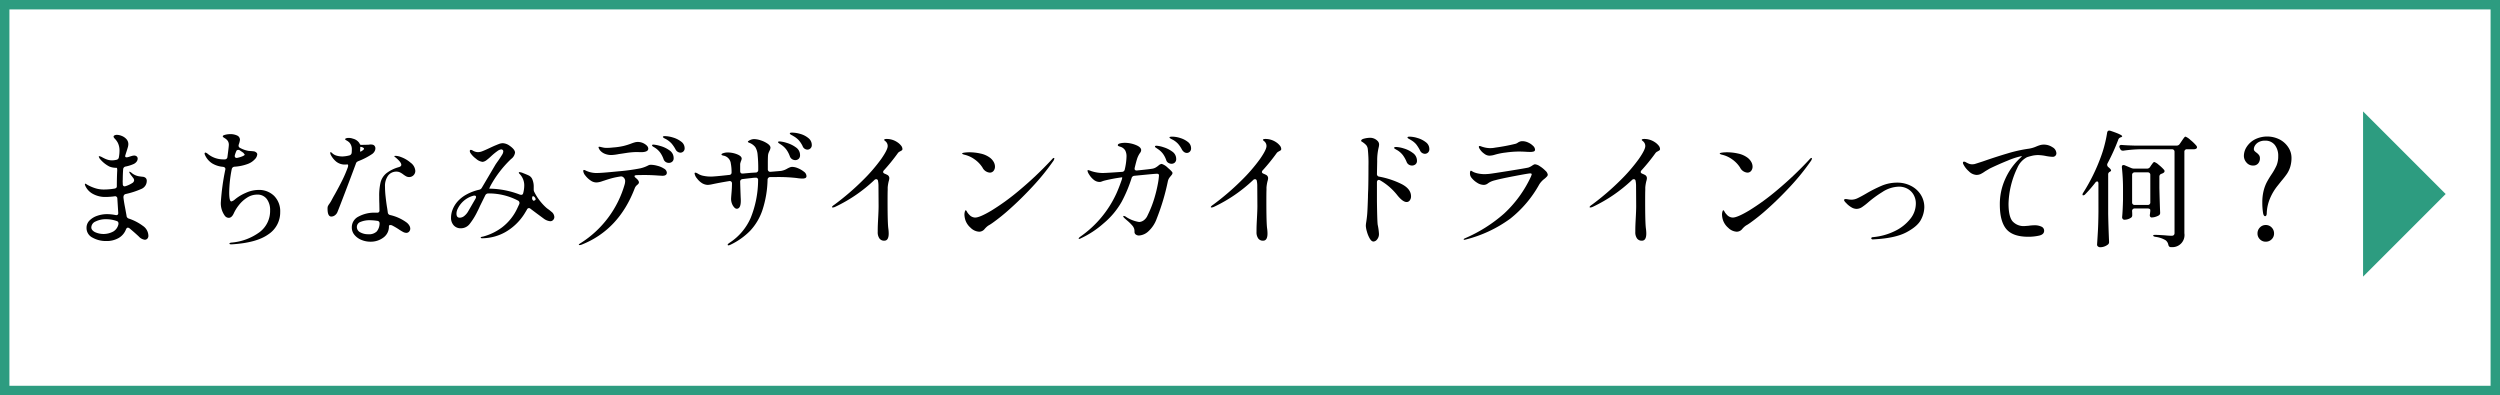
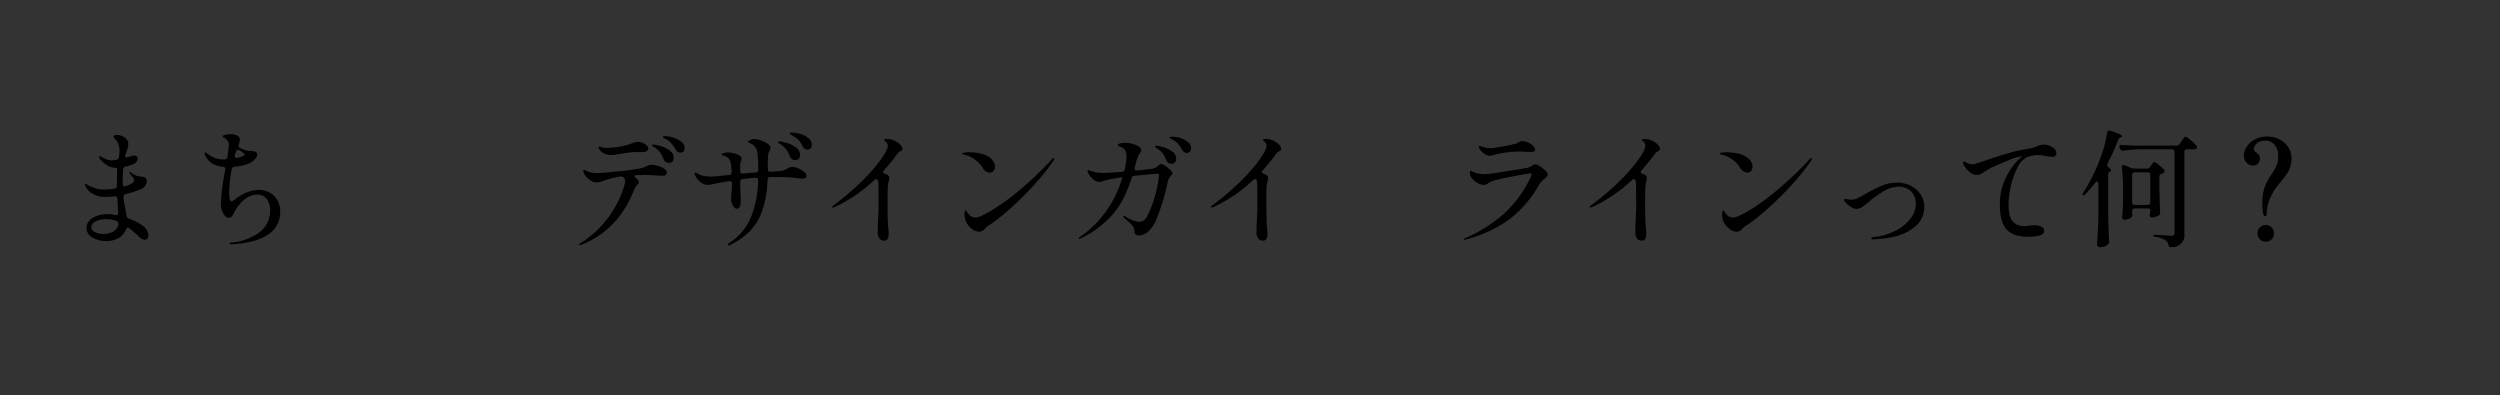
<svg xmlns="http://www.w3.org/2000/svg" width="752.388" height="118.939" viewBox="0 0 752.388 118.939">
  <rect x="0" y="0" width="752.388" height="118.939" fill="#333333" stroke="none" />
  <g id="sec02-guideline-btn01" transform="translate(-307.369 -3220.291)">
-     <rect id="長方形_136" data-name="長方形 136" width="749.553" height="116.104" transform="translate(308.787 3221.708)" fill="#fff" stroke="#2d9c80" stroke-miterlimit="10" stroke-width="2.835" />
    <g id="グループ_2948" data-name="グループ 2948">
      <g id="グループ_2947" data-name="グループ 2947">
        <path id="パス_6245" data-name="パス 6245" d="M346.137,3286.074a14.9,14.9,0,0,1,4.237,2.2,3.668,3.668,0,0,1,1.652,2.887,1.26,1.26,0,0,1-.342.989,1.075,1.075,0,0,1-.721.3,2.971,2.971,0,0,1-1.824-.988q-1.293-1.214-2.812-2.47a1.015,1.015,0,0,0-.457-.189q-.379,0-.607.569a5.048,5.048,0,0,1-2.186,2.546,7.207,7.207,0,0,1-3.742.912,8.191,8.191,0,0,1-4.123-1.025,3.211,3.211,0,0,1-1.8-2.927,3.08,3.08,0,0,1,.931-2.261,5.92,5.92,0,0,1,2.356-1.406,9.029,9.029,0,0,1,2.868-.474,13.407,13.407,0,0,1,2.546.265l.229.038q.682,0,.607-.759l-.265-4.218a.676.676,0,0,0-.874-.685,22.992,22.992,0,0,1-2.661.191,7.662,7.662,0,0,1-3.8-.912,5.2,5.2,0,0,1-2.319-2.47,2.074,2.074,0,0,1-.113-.418c0-.127.051-.191.152-.191a.467.467,0,0,1,.266.115,1.738,1.738,0,0,0,.227.152,11.606,11.606,0,0,0,2.052.949,8.5,8.5,0,0,0,3.041.532,19.319,19.319,0,0,0,3.115-.265q.759-.114.76-.685,0-2.43.115-4.75v-.227q0-.609-.228-.609a5.324,5.324,0,0,1-2.129-.38,9.087,9.087,0,0,1-2.888-2.355,2.9,2.9,0,0,1-.3-.608.135.135,0,0,1,.152-.153,2.469,2.469,0,0,1,.684.229c.127.076.392.216.8.418a6.481,6.481,0,0,0,1.16.456,4.36,4.36,0,0,0,1.159.152,5.665,5.665,0,0,0,1.292-.152.893.893,0,0,0,.8-.8,11.352,11.352,0,0,0,.19-1.977,5.3,5.3,0,0,0-.494-2.317,5.208,5.208,0,0,0-.836-1.179,2.805,2.805,0,0,1-.323-.38.613.613,0,0,1-.134-.341c0-.153.1-.279.3-.38a1.6,1.6,0,0,1,.722-.153,4.114,4.114,0,0,1,1.387.305,3.723,3.723,0,0,1,1.424.949,2.243,2.243,0,0,1,.609,1.6,3.6,3.6,0,0,1-.172.969q-.169.588-.361,1.159-.3.911-.418,1.368v.075q0,.344.457.343a2.07,2.07,0,0,0,.455-.076c.254-.076.457-.139.609-.191s.278-.087.379-.114a3.285,3.285,0,0,1,.76-.151,1.229,1.229,0,0,1,.8.247.855.855,0,0,1,.3.7,1.514,1.514,0,0,1-.343.912,2.318,2.318,0,0,1-.949.722,11.1,11.1,0,0,1-2.319.721.885.885,0,0,0-.759.836q-.115,1.6-.115,3.117a4.873,4.873,0,0,0-.018.741c.012.216.018.4.018.551q0,.721.609.721l.3-.075a8.119,8.119,0,0,0,1.939-.912,1.048,1.048,0,0,0,.57-.836,1.3,1.3,0,0,0-.324-.761c-.215-.278-.348-.456-.4-.531a4.273,4.273,0,0,1-.456-.608,2.371,2.371,0,0,1-.3-.571.1.1,0,0,1,.113-.113,1.812,1.812,0,0,1,.685.418,4.576,4.576,0,0,0,2.317.987c.152.026.457.064.912.115a1.489,1.489,0,0,1,.988.418,1.2,1.2,0,0,1,.266.874,2.6,2.6,0,0,1-.4,1.348,2.648,2.648,0,0,1-1.274,1.046,24.481,24.481,0,0,1-4.711,1.52q-.723.228-.609,1.215.151,1.218.4,2.508t.323,1.748l.189,1.027A.93.93,0,0,0,346.137,3286.074Zm-4.618,3.857a3.357,3.357,0,0,0,1.5-2.185v-.19a.71.71,0,0,0-.57-.761,9.609,9.609,0,0,0-3.191-.532,6.811,6.811,0,0,0-3.078.665,2.018,2.018,0,0,0-1.331,1.806q0,.8,1.045,1.387a6.162,6.162,0,0,0,5.624-.19Z" />
        <path id="パス_6246" data-name="パス 6246" d="M389.874,3279.252a6.558,6.558,0,0,1,1.824,4.883,7.872,7.872,0,0,1-3.553,6.669q-3.553,2.566-11,3.022h-.227c-.33,0-.494-.077-.494-.228s.2-.254.607-.3a16.568,16.568,0,0,0,8.475-3.153,7.964,7.964,0,0,0,3.154-6.536,5.488,5.488,0,0,0-1.008-3.439,3.442,3.442,0,0,0-2.906-1.311,5.532,5.532,0,0,0-3.041.931,9.821,9.821,0,0,0-2.469,2.26,11.872,11.872,0,0,0-1.52,2.471q-.609,1.33-1.521,1.329a1.525,1.525,0,0,1-1.178-.645,6.376,6.376,0,0,1-1.177-4.18,69.6,69.6,0,0,1,1.292-9.462l.038-.152.037-.229q0-.57-.721-.683a7.494,7.494,0,0,1-3.25-1.027,5.8,5.8,0,0,1-2.146-2.469,2.093,2.093,0,0,1-.153-.457.386.386,0,0,1,.077-.247.234.234,0,0,1,.189-.094,1.693,1.693,0,0,1,.723.418,7.292,7.292,0,0,0,4.6,1.633h.456a.778.778,0,0,0,.837-.759q.417-3.078.418-3.611a2.108,2.108,0,0,0-.285-1.139,2.738,2.738,0,0,0-.893-.836l-.38-.247c-.178-.115-.266-.235-.266-.362,0-.176.252-.329.76-.456a6.122,6.122,0,0,1,1.482-.189,4.68,4.68,0,0,1,2.071.418,1.39,1.39,0,0,1,.855,1.33,5.748,5.748,0,0,1-.342,1.33,2.148,2.148,0,0,0-.076.38.727.727,0,0,0,.455.683,7.917,7.917,0,0,0,2.623.913c.811.05,1.367.1,1.672.152a1.6,1.6,0,0,1,.76.494.683.683,0,0,1,.113.418,2.366,2.366,0,0,1-.76,1.481,5.335,5.335,0,0,1-1.975,1.331,13.9,13.9,0,0,1-4.105.874.9.9,0,0,0-.836.759,38.262,38.262,0,0,0-.759,6.954q0,2.737.646,2.737a2.316,2.316,0,0,0,.987-.533,13.3,13.3,0,0,1,3.364-2.051,9.425,9.425,0,0,1,3.78-.874A6.461,6.461,0,0,1,389.874,3279.252Zm-10.791-13.85a.627.627,0,0,0-.647.494,8.109,8.109,0,0,0-.379,1.063.971.971,0,0,0-.039.3.528.528,0,0,0,.209.456.727.727,0,0,0,.59.076,8.061,8.061,0,0,0,1.672-.532,2.427,2.427,0,0,0,.379-.227.307.307,0,0,0,.152-.228l-.418-.532-1.1-.76A.946.946,0,0,0,379.083,3265.4Z" />
-         <path id="パス_6247" data-name="パス 6247" d="M415.221,3268.784a1.689,1.689,0,0,0-.513.323.985.985,0,0,0-.247.475q-1.408,3.8-3.212,8.531t-2.336,6.022a2.281,2.281,0,0,1-.779.97,1.8,1.8,0,0,1-1.045.36q-1.14,0-1.141-2.355a2.3,2.3,0,0,1,.076-.7,3.725,3.725,0,0,1,.381-.665,8.541,8.541,0,0,0,.8-1.292q.607-1.14.951-1.71,1.368-2.47,2.26-4.276a37.139,37.139,0,0,0,1.615-3.78,1.876,1.876,0,0,0,.114-.57c0-.229-.075-.342-.227-.342l-.57.038a4.138,4.138,0,0,1-2.813-.894,6.587,6.587,0,0,1-1.558-1.918,1.577,1.577,0,0,1-.227-.722c0-.127.051-.191.152-.191s.278.127.532.38a3.123,3.123,0,0,0,1.31.685,6.3,6.3,0,0,0,1.692.227,9.4,9.4,0,0,0,2.013-.3.925.925,0,0,0,.76-.8,7.59,7.59,0,0,0,.039-.874,3.015,3.015,0,0,0-.646-2.128,3.276,3.276,0,0,0-.856-.665c-.342-.191-.513-.323-.513-.4,0-.126.1-.227.3-.3a2.191,2.191,0,0,1,.761-.115,3.65,3.65,0,0,1,1.292.229,3.243,3.243,0,0,1,1.937,1.33,1.688,1.688,0,0,0,.247.437.336.336,0,0,0,.247.094h.3l1.709-.038a2.617,2.617,0,0,0,.476-.037,2.458,2.458,0,0,1,.436-.038,1.823,1.823,0,0,1,.418.038,1.008,1.008,0,0,1,.723.36,1.191,1.191,0,0,1,.265.78,1.8,1.8,0,0,1-.265.912,2.479,2.479,0,0,1-.684.76A20.521,20.521,0,0,1,415.221,3268.784Zm8.967,4.332a5.28,5.28,0,0,0-.949,3.382,27.56,27.56,0,0,0,.17,2.887q.172,1.6.4,3.078.115.611.267,1.748a.859.859,0,0,0,.722.8,13.307,13.307,0,0,1,4.94,2.242,3.239,3.239,0,0,1,.817.913,1.861,1.861,0,0,1,.285.912,1.32,1.32,0,0,1-.342.912,1.087,1.087,0,0,1-.836.38,2.212,2.212,0,0,1-1.008-.286,13.856,13.856,0,0,1-1.387-.854,20.876,20.876,0,0,0-1.9-1.1,1.341,1.341,0,0,0-.531-.114c-.279,0-.418.128-.418.381a4.024,4.024,0,0,1-1.653,3.382,6.323,6.323,0,0,1-3.933,1.254,7.053,7.053,0,0,1-2.623-.513,5.289,5.289,0,0,1-2.127-1.5,3.466,3.466,0,0,1-.836-2.317,3.582,3.582,0,0,1,2.052-3.249,9.97,9.97,0,0,1,4.977-1.159h.609a.6.6,0,0,0,.684-.684l-.039-2.128q-.038-.684-.037-2.015a17.54,17.54,0,0,1,.418-4.312,5.262,5.262,0,0,1,1.69-2.68,10.812,10.812,0,0,1,3.857-1.9c.457-.153.685-.38.685-.685q0-.72-1.445-1.975a3.586,3.586,0,0,0-.531-.418.312.312,0,0,1-.114-.191c0-.075.114-.113.341-.113a4.184,4.184,0,0,1,.78.095,3.917,3.917,0,0,1,.817.247,9.1,9.1,0,0,1,2.963,1.728,3.316,3.316,0,0,1,1.406,2.451,1.847,1.847,0,0,1-1.824,1.863,1.918,1.918,0,0,1-.873-.191,6.818,6.818,0,0,1-.988-.645,5.491,5.491,0,0,0-1.008-.609,2.411,2.411,0,0,0-.969-.189A3.064,3.064,0,0,0,424.188,3273.116Zm-3.439,16.834a3.838,3.838,0,0,0,.855-2.319v-.113a.713.713,0,0,0-.683-.761,16.219,16.219,0,0,0-2.2-.189,7.075,7.075,0,0,0-2.812.494,1.613,1.613,0,0,0-1.14,1.52,1.783,1.783,0,0,0,1.025,1.633,4.851,4.851,0,0,0,2.394.571A3.3,3.3,0,0,0,420.749,3289.95Zm-4.959-25.042a5.072,5.072,0,0,0-.037.683c0,.254.037.368.113.343a.85.85,0,0,0,.3-.152q.759-.456.76-.722c0-.127-.14-.267-.418-.418q-.723-.267-.723-.076Z" />
-         <path id="パス_6248" data-name="パス 6248" d="M474.2,3285.58a1.27,1.27,0,0,1-.361.912,1.137,1.137,0,0,1-.854.38,3.876,3.876,0,0,1-1.939-.76l-2.166-1.6-1.824-1.368a.788.788,0,0,0-.493-.229.688.688,0,0,0-.609.456q-.419.723-.8,1.331a16.473,16.473,0,0,1-5.719,5.453,14.459,14.459,0,0,1-6.9,1.842q-.494,0-.494-.189c0-.076.057-.14.172-.19a1.143,1.143,0,0,1,.342-.095,1.322,1.322,0,0,0,.285-.058,16.7,16.7,0,0,0,5.586-2.717,15.355,15.355,0,0,0,4.673-5.871l.532-1.139a.842.842,0,0,0,.076-.38.791.791,0,0,0-.418-.685,18.863,18.863,0,0,0-9.006-2.166,1,1,0,0,0-.873.571l-1.369,2.774q-.227.456-.455.969c-.153.341-.33.7-.532,1.083a20.092,20.092,0,0,1-2.394,3.857,3.331,3.331,0,0,1-2.623,1.234,2.753,2.753,0,0,1-2.108-.874,3.309,3.309,0,0,1-.818-2.355,6.692,6.692,0,0,1,.457-2.356,8.151,8.151,0,0,1,1.4-2.356,10.005,10.005,0,0,1,2.851-2.262,14.454,14.454,0,0,1,3.686-1.386,1.185,1.185,0,0,0,.874-.609l4.1-6.953c.176-.279.469-.7.873-1.255q.8-1.176,1.141-1.748a2,2,0,0,0,.342-.987.529.529,0,0,0-.209-.456.686.686,0,0,0-.4-.153,2.473,2.473,0,0,0-1.14.495,17.854,17.854,0,0,0-1.9,1.557,15.483,15.483,0,0,1-1.33,1.141,2.454,2.454,0,0,1-1.254.569,3.6,3.6,0,0,1-1.975-.949,6.834,6.834,0,0,1-1.672-1.71,1.13,1.13,0,0,1-.191-.608q0-.342.305-.342a1.023,1.023,0,0,1,.494.151,3.137,3.137,0,0,0,1.709.532,3.735,3.735,0,0,0,1.312-.3q.777-.3,2.071-.912,1.444-.684,2.051-.913.151-.075.8-.323a3.33,3.33,0,0,1,1.177-.247,3.819,3.819,0,0,1,2.053.761q1.632,1.14,1.633,2.09a2.857,2.857,0,0,1-1.178,1.9,32.75,32.75,0,0,0-6.155,7.981c-.128.254-.228.463-.3.627a1.081,1.081,0,0,0-.115.323h.115a26.254,26.254,0,0,1,9.082,1.786,2.024,2.024,0,0,0,.418.075q.492,0,.608-.569a9.03,9.03,0,0,0,.3-2.166,4.9,4.9,0,0,0-1.445-3.611.52.52,0,0,1-.19-.341c0-.1.077-.153.229-.153a3.926,3.926,0,0,1,1.064.3q1.254.493,1.709.722a2.213,2.213,0,0,1,1.084,1.2,5.561,5.561,0,0,1,.4,2.261v.721a1.608,1.608,0,0,0,.189.8,16.116,16.116,0,0,0,3.383,4.523,6.5,6.5,0,0,0,.8.645,10.416,10.416,0,0,1,.912.723A2.118,2.118,0,0,1,474.2,3285.58Zm-24.4-4.332.684-1.178a1.02,1.02,0,0,0,.152-.494q0-.418-.495-.418a.961.961,0,0,0-.3.038,7.333,7.333,0,0,0-4.713,3.914,3.305,3.305,0,0,0-.379,1.481c0,.812.328,1.217.988,1.217a2.2,2.2,0,0,0,1.348-.514,4.837,4.837,0,0,0,1.2-1.424Zm18.012-1.9c-.127,0-.216.075-.267.228v.076l-.037.265a.865.865,0,0,0,.455.8q.609-.15.609-.494a.512.512,0,0,0-.115-.3v-.038C468.231,3279.525,468.015,3279.348,467.813,3279.348Z" />
        <path id="パス_6249" data-name="パス 6249" d="M505.224,3270.19a6.686,6.686,0,0,1,1.994.854,1.514,1.514,0,0,1,.838,1.2c0,.633-.446.95-1.331.95l-1.33-.076q-2.13-.152-3.8-.153-1.788,0-2.661.038c-.406.026-.607.127-.607.3,0,.151.127.329.379.531.633.508.951.963.951,1.369a.608.608,0,0,1-.152.379,2.133,2.133,0,0,1-.342.342,2.414,2.414,0,0,0-.723.912q-4.787,12.655-16.074,17.1a1.62,1.62,0,0,1-.57.113c-.151,0-.227-.037-.227-.113q0-.153.571-.494a30.947,30.947,0,0,0,13.261-17.784,4.467,4.467,0,0,0,.114-.913,1.486,1.486,0,0,0-.5-1.063,1.043,1.043,0,0,0-.988-.267,23.35,23.35,0,0,0-2.527.514q-1.044.285-2.26.7c-.1.027-.336.1-.7.229a6.483,6.483,0,0,1-.969.265,4.357,4.357,0,0,1-.8.077,3.065,3.065,0,0,1-1.709-.627,6.513,6.513,0,0,1-1.539-1.463,2.529,2.529,0,0,1-.627-1.368.305.305,0,0,1,.076-.228.212.212,0,0,1,.151-.076,1.3,1.3,0,0,1,.494.171,4.677,4.677,0,0,0,.57.247,7.4,7.4,0,0,0,3.078.494q1.179,0,6.157-.494a58.42,58.42,0,0,0,6.687-.912,9.9,9.9,0,0,0,2.281-.836,1.719,1.719,0,0,1,.836-.229A8.057,8.057,0,0,1,505.224,3270.19Zm-15.713-3.572a3.623,3.623,0,0,1-1.368-.874,2.469,2.469,0,0,1-.646-1.1c0-.127.076-.19.228-.19a2.7,2.7,0,0,1,.532.094c.252.064.506.121.759.171a4.624,4.624,0,0,0,.913.076,15.986,15.986,0,0,0,1.9-.114,20.231,20.231,0,0,0,3.172-.455,19.6,19.6,0,0,0,2.414-.761c.328-.126.652-.233.969-.322a3.425,3.425,0,0,1,.931-.134,3.906,3.906,0,0,1,2.147.647q1,.645,1.006,1.368,0,.988-1.938,1.063l-1.709-.038a24.386,24.386,0,0,0-3.135.3q-1.692.266-2.033.3a14.791,14.791,0,0,1-2.242.3A5.186,5.186,0,0,1,489.511,3266.618Zm16.511-2.413a8.65,8.65,0,0,1,2.793,1.311,2.773,2.773,0,0,1,1.291,2.356,1.325,1.325,0,0,1-.437,1.083,1.532,1.532,0,0,1-1.006.361,1.757,1.757,0,0,1-.932-.267,1.639,1.639,0,0,1-.664-.874,8.121,8.121,0,0,0-1.008-1.957,5.9,5.9,0,0,0-1.576-1.463c-.076-.049-.2-.126-.381-.227a1.833,1.833,0,0,1-.378-.267.324.324,0,0,1-.116-.227c0-.153.139-.228.418-.228A9.987,9.987,0,0,1,506.022,3264.205Zm3.895-2.528a7.362,7.362,0,0,1,2.451,1.236,2.425,2.425,0,0,1,1.045,1.957,1.281,1.281,0,0,1-.4,1.026,1.305,1.305,0,0,1-.856.342,1.741,1.741,0,0,1-1.482-.989,10.113,10.113,0,0,0-1.178-1.748,6.7,6.7,0,0,0-1.483-1.215c-.177-.1-.355-.2-.531-.286a2.49,2.49,0,0,1-.437-.265c-.114-.089-.172-.171-.172-.247q0-.23.609-.229A8.758,8.758,0,0,1,509.917,3261.677Z" />
        <path id="パス_6250" data-name="パス 6250" d="M547.5,3270.912a7.191,7.191,0,0,1,1.8,1.045,1.709,1.709,0,0,1,.779,1.273.637.637,0,0,1-.324.645,2.238,2.238,0,0,1-.93.153,10.492,10.492,0,0,1-1.635-.153,48.485,48.485,0,0,0-6.308-.3h-1.709a.8.8,0,0,0-.8.836,31.433,31.433,0,0,1-1.557,9.138,16.993,16.993,0,0,1-3.687,6.2,20.838,20.838,0,0,1-5.928,4.2,2.254,2.254,0,0,1-.57.189c-.176,0-.266-.063-.266-.189q0-.228.646-.647a17.065,17.065,0,0,0,6.27-7.41,30.62,30.62,0,0,0,2.242-11.323v-.076a.638.638,0,0,0-.72-.723c-.229,0-.471.014-.723.038s-.444.052-.57.076q-.873.077-2.622.3a.773.773,0,0,0-.761.874q.037,1.6.152,4.6c.025.329.039.683.039,1.063q0,2.4-1.254,2.4a1.093,1.093,0,0,1-.7-.4,3.285,3.285,0,0,1-.683-1.083,3.977,3.977,0,0,1-.286-1.557c0-.153.043-.754.133-1.805s.133-1.957.133-2.718v-.038a.714.714,0,0,0-.248-.607.74.74,0,0,0-.627-.114q-2.585.418-4.939.912a8.375,8.375,0,0,1-1.483.227,3.665,3.665,0,0,1-1.6-.456,5.5,5.5,0,0,1-1.634-1.5,2.927,2.927,0,0,1-.721-1.5.2.2,0,0,1,.228-.227,1.239,1.239,0,0,1,.569.19c.228.127.381.215.457.266a4.765,4.765,0,0,0,1.482.512,10.834,10.834,0,0,0,2.242.209q.988,0,5.434-.494a.7.7,0,0,0,.721-.76,13.645,13.645,0,0,0-.227-2.66,2.71,2.71,0,0,0-2.053-2.355,2.37,2.37,0,0,1-.513-.133c-.164-.063-.246-.145-.246-.247,0-.152.2-.291.607-.418a4.054,4.054,0,0,1,1.217-.19,7.735,7.735,0,0,1,2.869.55q1.386.554,1.387,1.312a2.291,2.291,0,0,1-.229.76c-.025.076-.062.2-.113.361a3.539,3.539,0,0,0-.115.475v2.128c0,.557.279.811.836.759l2.509-.227,1.331-.076a.735.735,0,0,0,.759-.8,40.215,40.215,0,0,0-.191-4.636,5.093,5.093,0,0,0-.7-2.224,4.179,4.179,0,0,0-1.842-1.31q-.381-.153-.381-.3c0-.1.1-.2.3-.3a2.945,2.945,0,0,1,1.635-.494,6.621,6.621,0,0,1,1.937.38,7.772,7.772,0,0,1,2.051.988q.876.609.875,1.216a2.332,2.332,0,0,1-.3.95c-.025.051-.088.191-.189.418a3.313,3.313,0,0,0-.229.8q-.077.684-.076,2.622v1.672a.8.8,0,0,0,.229.627.746.746,0,0,0,.607.172l3.117-.267a5.307,5.307,0,0,0,1.938-.721,6.331,6.331,0,0,1,.722-.342,1.925,1.925,0,0,1,.721-.152A4.733,4.733,0,0,1,547.5,3270.912Zm-5.643-7.467q-.324-.209-.324-.362a.179.179,0,0,1,.152-.189,1.621,1.621,0,0,1,.381-.038,9.041,9.041,0,0,1,2.071.436,8.867,8.867,0,0,1,2.755,1.35,2.759,2.759,0,0,1,1.254,2.317,1.422,1.422,0,0,1-.437,1.16,1.533,1.533,0,0,1-1.008.361,1.779,1.779,0,0,1-.949-.285,1.714,1.714,0,0,1-.684-.894,8.033,8.033,0,0,0-1.027-1.975,6.29,6.29,0,0,0-1.633-1.52C542.255,3263.705,542.071,3263.584,541.856,3263.445Zm6.366-2.851a6.568,6.568,0,0,1,2.431,1.255,2.6,2.6,0,0,1,1.026,2.07,1.3,1.3,0,0,1-.418,1.045,1.324,1.324,0,0,1-.875.362,1.586,1.586,0,0,1-1.481-1.1,8.2,8.2,0,0,0-1.16-1.748,6.558,6.558,0,0,0-1.576-1.217,4.992,4.992,0,0,0-.494-.284,2.665,2.665,0,0,1-.438-.267.367.367,0,0,1-.17-.285c0-.151.227-.227.684-.227A9.27,9.27,0,0,1,548.222,3260.594Z" />
        <path id="パス_6251" data-name="パス 6251" d="M578.468,3264.015a1.753,1.753,0,0,1,.494,1.083.525.525,0,0,1-.113.38,1.738,1.738,0,0,1-.418.266,2.352,2.352,0,0,1-.342.19,1.6,1.6,0,0,0-.571.531,57.429,57.429,0,0,1-4.1,5.055.762.762,0,0,0-.266.531q0,.3.418.494c.2.077.481.2.836.38a1.11,1.11,0,0,1,.608,1.027,3.914,3.914,0,0,1-.19.912,12.188,12.188,0,0,0-.3,1.824v.8q-.037.8-.037,3.5,0,6.461.227,8.056a11.345,11.345,0,0,1,.115,1.52q0,2.164-1.33,2.166a1.717,1.717,0,0,1-1.463-.684,3.181,3.181,0,0,1-.513-1.938c0-.811.011-1.526.037-2.147s.05-1.16.076-1.616q.152-2.734.152-4.027l-.037-5.929a7.767,7.767,0,0,0-.152-1.71.52.52,0,0,0-.532-.456.8.8,0,0,0-.57.267,45.288,45.288,0,0,1-11.705,8.017,2.277,2.277,0,0,1-.76.229c-.177,0-.265-.038-.265-.114,0-.177.252-.431.759-.76a77,77,0,0,0,8.475-7.277,50.165,50.165,0,0,0,5.586-6.46q1.937-2.794,1.937-3.858a1.807,1.807,0,0,0-.531-1.329c-.1-.1-.217-.2-.342-.3s-.191-.176-.191-.227c0-.2.254-.3.76-.3a5.636,5.636,0,0,1,3.154.95A4.667,4.667,0,0,1,578.468,3264.015Z" />
        <path id="パス_6252" data-name="パス 6252" d="M603.056,3270.721a8.8,8.8,0,0,0-2.4-2.488,8.4,8.4,0,0,0-3.078-1.388c-.432-.126-.647-.24-.647-.342q0-.189.723-.285a11.578,11.578,0,0,1,1.482-.095,15.166,15.166,0,0,1,3.325.38,7.2,7.2,0,0,1,2.793,1.216,4.14,4.14,0,0,1,1.158,1.292,2.9,2.9,0,0,1,.4,1.406,2.029,2.029,0,0,1-.418,1.292,1.41,1.41,0,0,1-1.177.533A2.709,2.709,0,0,1,603.056,3270.721Zm-5.436,14.213a3.111,3.111,0,0,1,.133-.97c.09-.265.172-.4.248-.4.1,0,.228.145.379.436a3.5,3.5,0,0,0,.646.856,2.458,2.458,0,0,0,1.824.912q1.37,0,4.94-2.128a69.746,69.746,0,0,0,8.4-6.118,105.5,105.5,0,0,0,9.766-9.273c.229-.278.418-.418.57-.418a.135.135,0,0,1,.153.153,1.74,1.74,0,0,1-.342.8,69.9,69.9,0,0,1-6.176,7.619q-3.477,3.742-6.744,6.649a57.774,57.774,0,0,1-5.434,4.39l-.685.456a5.38,5.38,0,0,0-.778.494,7.628,7.628,0,0,0-.779.76,2.127,2.127,0,0,1-1.672.874,3.911,3.911,0,0,1-2.6-1.2,5.2,5.2,0,0,1-1.653-2.6A6.293,6.293,0,0,1,597.62,3284.934Z" />
        <path id="パス_6253" data-name="パス 6253" d="M658.839,3270.8q1.406,1.179,1.406,1.559a1.226,1.226,0,0,1-.342.684c-.228.279-.394.481-.494.608a2.868,2.868,0,0,0-.57,1.216,67.188,67.188,0,0,1-3.344,11.21,9.471,9.471,0,0,1-2.623,3.932,4.542,4.542,0,0,1-2.7,1.159,1.613,1.613,0,0,1-.969-.285.978.978,0,0,1-.4-.854,2.805,2.805,0,0,0-.135-.988,3.4,3.4,0,0,0-.4-.722,12.926,12.926,0,0,0-1.785-1.748l-.723-.647c-.228-.227-.341-.392-.341-.494a.134.134,0,0,1,.152-.151,1.464,1.464,0,0,1,.494.151,9.9,9.9,0,0,0,4.141,1.673,2.608,2.608,0,0,0,1.254-.418,3.558,3.558,0,0,0,1.293-1.6,32.383,32.383,0,0,0,2.052-5.224,39.569,39.569,0,0,0,1.063-4.427,19.163,19.163,0,0,0,.3-2.356c0-.33-.2-.495-.608-.495q-.532,0-4.029.342l-2.734.267a.934.934,0,0,0-.875.722,41.988,41.988,0,0,1-2.965,7.068,23.605,23.605,0,0,1-5.51,6.574,28.251,28.251,0,0,1-6.764,4.445,1.491,1.491,0,0,1-.531.191c-.1,0-.152-.038-.152-.114,0-.127.152-.3.455-.533a32.1,32.1,0,0,0,10.869-12.958q.759-1.671,1.558-3.952.34-.987.151-.987l-.227.038a49.209,49.209,0,0,0-5.017.949c-.278.076-.551.165-.817.267a1.9,1.9,0,0,1-.627.151,2.818,2.818,0,0,1-1.861-.7,5.956,5.956,0,0,1-1.33-1.539,3.074,3.074,0,0,1-.494-1.1.2.2,0,0,1,.228-.227,5.464,5.464,0,0,1,.912.3,11.406,11.406,0,0,0,3.381.57q1.063,0,5.852-.343a.835.835,0,0,0,.836-.722,18.915,18.915,0,0,0,.533-3.952,3.8,3.8,0,0,0-.361-1.71,2.523,2.523,0,0,0-1.387-1.139c-.152-.051-.291-.095-.418-.133a1.114,1.114,0,0,1-.324-.152.265.265,0,0,1-.133-.209c0-.253.223-.437.666-.551a5.861,5.861,0,0,1,1.463-.171,8.843,8.843,0,0,1,3.267.645q1.635.648,1.635,1.559a1.447,1.447,0,0,1-.342.836,6.67,6.67,0,0,0-.912,1.861q-.266.837-.685,2.584a.977.977,0,0,0-.037.3.49.49,0,0,0,.189.436.832.832,0,0,0,.57.095q3.762-.379,4.6-.531a2.969,2.969,0,0,0,1.178-.476,7.09,7.09,0,0,0,.609-.436,1.878,1.878,0,0,1,.988-.532A4.544,4.544,0,0,1,658.839,3270.8Zm-1.35-6.213a8.7,8.7,0,0,1,2.66,1.312,2.632,2.632,0,0,1,1.2,2.2,1.4,1.4,0,0,1-.418,1.12,1.466,1.466,0,0,1-.989.362,1.9,1.9,0,0,1-.931-.266,1.432,1.432,0,0,1-.664-.836,7.069,7.069,0,0,0-.989-1.919,6.15,6.15,0,0,0-1.6-1.463c-.1-.076-.26-.183-.475-.323s-.324-.273-.324-.4c0-.151.166-.227.494-.227A8.549,8.549,0,0,1,657.489,3264.584Zm5.035-2.773a6.912,6.912,0,0,1,2.319,1.178,2.362,2.362,0,0,1,.988,1.919,1.34,1.34,0,0,1-.4,1.045,1.261,1.261,0,0,1-.856.361,1.417,1.417,0,0,1-.836-.267,2.224,2.224,0,0,1-.646-.721,9.056,9.056,0,0,0-1.141-1.71,6.379,6.379,0,0,0-1.52-1.216l-.494-.247a2.627,2.627,0,0,1-.437-.267c-.113-.088-.17-.171-.17-.246,0-.152.277-.228.836-.228A8.283,8.283,0,0,1,662.524,3261.811Z" />
        <path id="パス_6254" data-name="パス 6254" d="M692.468,3264.015a1.753,1.753,0,0,1,.494,1.083.525.525,0,0,1-.113.38,1.738,1.738,0,0,1-.418.266,2.352,2.352,0,0,1-.342.19,1.6,1.6,0,0,0-.571.531,57.429,57.429,0,0,1-4.1,5.055.762.762,0,0,0-.266.531q0,.3.418.494c.2.077.481.2.836.38a1.11,1.11,0,0,1,.608,1.027,3.914,3.914,0,0,1-.19.912,12.188,12.188,0,0,0-.3,1.824v.8q-.037.8-.037,3.5,0,6.461.227,8.056a11.345,11.345,0,0,1,.115,1.52q0,2.164-1.33,2.166a1.717,1.717,0,0,1-1.463-.684,3.181,3.181,0,0,1-.513-1.938c0-.811.011-1.526.037-2.147s.05-1.16.076-1.616q.152-2.734.152-4.027l-.037-5.929a7.767,7.767,0,0,0-.152-1.71.52.52,0,0,0-.532-.456.8.8,0,0,0-.57.267,45.288,45.288,0,0,1-11.705,8.017,2.277,2.277,0,0,1-.76.229c-.177,0-.265-.038-.265-.114,0-.177.252-.431.759-.76a77,77,0,0,0,8.475-7.277,50.165,50.165,0,0,0,5.586-6.46q1.937-2.794,1.937-3.858a1.807,1.807,0,0,0-.531-1.329c-.1-.1-.217-.2-.342-.3s-.191-.176-.191-.227c0-.2.254-.3.76-.3a5.636,5.636,0,0,1,3.154.95A4.667,4.667,0,0,1,692.468,3264.015Z" />
-         <path id="パス_6255" data-name="パス 6255" d="M722.489,3273.457a25.474,25.474,0,0,1,6.688,2.224q2.85,1.463,2.849,3.7a1.942,1.942,0,0,1-.379,1.217,1.156,1.156,0,0,1-.951.493q-1.14,0-2.773-2.013a17.937,17.937,0,0,0-5.207-4.522.888.888,0,0,0-.379-.114.506.506,0,0,0-.418.189.832.832,0,0,0-.153.532v5.7q.077,6,.229,7.068a17.452,17.452,0,0,1,.379,2.735,2.485,2.485,0,0,1-.551,1.672,1.5,1.5,0,0,1-1.082.647c-.406,0-.785-.3-1.141-.912a8.688,8.688,0,0,1-.855-2.09,7.4,7.4,0,0,1-.322-1.71,7.022,7.022,0,0,1,.113-1.1q.228-1.481.3-2.469.114-1.406.228-5.092,0-.761.076-2.357.073-2.43.077-7.1a38.807,38.807,0,0,0-.192-4.9,2.347,2.347,0,0,0-.494-1.292,6.462,6.462,0,0,0-1.1-.912c-.126-.076-.228-.138-.3-.189a.229.229,0,0,1-.114-.191c0-.3.323-.532.969-.683a7.539,7.539,0,0,1,1.692-.229,3.11,3.11,0,0,1,2.279.951,1.5,1.5,0,0,1,.457,1.1,4.2,4.2,0,0,1-.152.949,16.766,16.766,0,0,0-.418,4.029l-.077,3.838A.764.764,0,0,0,722.489,3273.457Zm7.352-8.493a8.41,8.41,0,0,1,2.736,1.368,2.824,2.824,0,0,1,1.236,2.337,1.293,1.293,0,0,1-.457,1.083,1.657,1.657,0,0,1-1.064.362,1.8,1.8,0,0,1-.912-.266,1.635,1.635,0,0,1-.684-.837,9.455,9.455,0,0,0-1.121-2.013,6.1,6.1,0,0,0-1.652-1.482c-.1-.051-.248-.134-.438-.247s-.33-.2-.418-.267a.261.261,0,0,1-.133-.209c0-.176.215-.265.647-.265A8.944,8.944,0,0,1,729.841,3264.964Zm4.142-3.134a7.354,7.354,0,0,1,2.491,1.253,2.526,2.526,0,0,1,1.062,2.052,1.349,1.349,0,0,1-.418,1.083,1.366,1.366,0,0,1-.912.362,1.63,1.63,0,0,1-1.481-1.027,11.708,11.708,0,0,0-1.16-1.843,5.922,5.922,0,0,0-1.5-1.234c-.2-.127-.386-.234-.55-.323a3.28,3.28,0,0,1-.4-.247.309.309,0,0,1-.152-.229q0-.266.646-.265A8.74,8.74,0,0,1,733.983,3261.83Z" />
        <path id="パス_6256" data-name="パス 6256" d="M747.872,3292.306c0-.076.1-.166.3-.266a44,44,0,0,0,11.855-7.467,35.227,35.227,0,0,0,8.094-11.154c.152-.4.228-.62.228-.645q0-.3-.455-.3-.5,0-4.6.779t-5.928,1.274a7.01,7.01,0,0,0-1.367.456,5.372,5.372,0,0,0-.723.418c-.178.127-.3.215-.379.266a2,2,0,0,1-1.027.265,3.769,3.769,0,0,1-1.957-.645,6.46,6.46,0,0,1-1.766-1.6,2.059,2.059,0,0,1-.381-1.292,1.509,1.509,0,0,1,.077-.514c.05-.138.126-.209.228-.209a.908.908,0,0,1,.322.153c.164.1.325.189.475.265a6.754,6.754,0,0,0,1.369.418,9.519,9.519,0,0,0,2.014.191q.378,0,1.291-.076,1.064-.116,6.023-.913t5.758-.988a4.735,4.735,0,0,0,1.178-.607c.076-.051.2-.127.379-.229a.974.974,0,0,1,.457-.151,3.081,3.081,0,0,1,1.463.589,8.994,8.994,0,0,1,1.652,1.33,2.034,2.034,0,0,1,.723,1.2.818.818,0,0,1-.229.531,6.618,6.618,0,0,1-.721.685,6.522,6.522,0,0,0-1.6,1.71,34.353,34.353,0,0,1-8.758,10.336,38.831,38.831,0,0,1-13.547,6.307l-.266.038C747.936,3292.457,747.872,3292.407,747.872,3292.306Zm6.232-25.726a4.818,4.818,0,0,1-1.558-1.71.973.973,0,0,1-.113-.418.221.221,0,0,1,.076-.153.218.218,0,0,1,.152-.075,1.593,1.593,0,0,1,.494.133,5.311,5.311,0,0,0,.645.209,7.3,7.3,0,0,0,3.572.151,57.606,57.606,0,0,0,5.891-1.1,2.25,2.25,0,0,0,.988-.456,4.239,4.239,0,0,1,.607-.286,2.257,2.257,0,0,1,.723-.094,4.059,4.059,0,0,1,1.728.418,4.876,4.876,0,0,1,1.463,1.007,1.65,1.65,0,0,1,.571,1.083.572.572,0,0,1-.323.57,3.342,3.342,0,0,1-1.236.151c-.43,0-.8-.011-1.1-.038q-1.293-.075-2.243-.075a30.187,30.187,0,0,0-3.875.3,18.8,18.8,0,0,0-3.269.645,6.159,6.159,0,0,1-1.672.3A2.533,2.533,0,0,1,754.1,3266.58Z" />
        <path id="パス_6257" data-name="パス 6257" d="M806.468,3264.015a1.753,1.753,0,0,1,.494,1.083.525.525,0,0,1-.113.38,1.738,1.738,0,0,1-.418.266,2.352,2.352,0,0,1-.342.19,1.6,1.6,0,0,0-.571.531,57.429,57.429,0,0,1-4.1,5.055.762.762,0,0,0-.266.531q0,.3.418.494c.2.077.481.2.836.38a1.11,1.11,0,0,1,.608,1.027,3.914,3.914,0,0,1-.19.912,12.188,12.188,0,0,0-.3,1.824v.8q-.037.8-.037,3.5,0,6.461.227,8.056a11.345,11.345,0,0,1,.115,1.52q0,2.164-1.33,2.166a1.717,1.717,0,0,1-1.463-.684,3.181,3.181,0,0,1-.513-1.938c0-.811.011-1.526.037-2.147s.05-1.16.076-1.616q.152-2.734.152-4.027l-.037-5.929a7.767,7.767,0,0,0-.152-1.71.52.52,0,0,0-.532-.456.8.8,0,0,0-.57.267,45.288,45.288,0,0,1-11.705,8.017,2.277,2.277,0,0,1-.76.229c-.177,0-.265-.038-.265-.114,0-.177.252-.431.759-.76a77,77,0,0,0,8.475-7.277,50.165,50.165,0,0,0,5.586-6.46q1.937-2.794,1.937-3.858a1.807,1.807,0,0,0-.531-1.329c-.1-.1-.217-.2-.342-.3s-.191-.176-.191-.227c0-.2.254-.3.76-.3a5.636,5.636,0,0,1,3.154.95A4.667,4.667,0,0,1,806.468,3264.015Z" />
        <path id="パス_6258" data-name="パス 6258" d="M831.056,3270.721a8.8,8.8,0,0,0-2.4-2.488,8.4,8.4,0,0,0-3.078-1.388c-.432-.126-.647-.24-.647-.342q0-.189.723-.285a11.578,11.578,0,0,1,1.482-.095,15.166,15.166,0,0,1,3.325.38,7.2,7.2,0,0,1,2.793,1.216,4.14,4.14,0,0,1,1.158,1.292,2.9,2.9,0,0,1,.4,1.406,2.029,2.029,0,0,1-.418,1.292,1.41,1.41,0,0,1-1.177.533A2.709,2.709,0,0,1,831.056,3270.721Zm-5.436,14.213a3.111,3.111,0,0,1,.133-.97c.09-.265.172-.4.248-.4.1,0,.228.145.379.436a3.5,3.5,0,0,0,.646.856,2.458,2.458,0,0,0,1.824.912q1.37,0,4.94-2.128a69.746,69.746,0,0,0,8.4-6.118,105.5,105.5,0,0,0,9.766-9.273c.229-.278.418-.418.57-.418a.135.135,0,0,1,.153.153,1.74,1.74,0,0,1-.342.8,69.9,69.9,0,0,1-6.176,7.619q-3.477,3.742-6.744,6.649a57.774,57.774,0,0,1-5.434,4.39l-.685.456a5.38,5.38,0,0,0-.778.494,7.628,7.628,0,0,0-.779.76,2.127,2.127,0,0,1-1.672.874,3.911,3.911,0,0,1-2.6-1.2,5.2,5.2,0,0,1-1.653-2.6A6.293,6.293,0,0,1,825.62,3284.934Z" />
        <path id="パス_6259" data-name="パス 6259" d="M870.669,3292.248a.263.263,0,0,1-.133-.208c0-.228.166-.355.494-.38a18.643,18.643,0,0,0,6.537-1.8,13.274,13.274,0,0,0,4.674-3.648,7.335,7.335,0,0,0,1.709-4.58,5.279,5.279,0,0,0-.721-2.811,4.686,4.686,0,0,0-1.88-1.768,5.28,5.28,0,0,0-2.415-.589,9.5,9.5,0,0,0-5.091,1.634,33.538,33.538,0,0,0-4.219,3.078,18,18,0,0,1-1.785,1.388,3.063,3.063,0,0,1-1.711.589,3.03,3.03,0,0,1-1.539-.456,6.983,6.983,0,0,1-1.424-1.1,2.2,2.2,0,0,0-.285-.3,1.858,1.858,0,0,1-.322-.38.541.541,0,0,1-.192-.38c0-.229.139-.342.418-.342a4.936,4.936,0,0,1,.8.095,6.056,6.056,0,0,0,1.064.094,4.227,4.227,0,0,0,1.748-.436q.949-.437,2.584-1.388a40.918,40.918,0,0,1,4.827-2.431,11.984,11.984,0,0,1,4.6-.874,8.951,8.951,0,0,1,3.914.892,7.515,7.515,0,0,1,3.02,2.6,6.934,6.934,0,0,1,1.16,3.99,8.3,8.3,0,0,1-.988,3.629q-.988,2-4.332,3.8t-9.69,2.147l-.533.037A.478.478,0,0,1,870.669,3292.248Z" />
        <path id="パス_6260" data-name="パス 6260" d="M925.048,3264.584a2.19,2.19,0,0,1,1.2,1.806,1.048,1.048,0,0,1-.324.8,1.093,1.093,0,0,1-.778.3,13.722,13.722,0,0,1-1.939-.229,14.2,14.2,0,0,0-2.432-.3,8.025,8.025,0,0,0-1.918.229,15.149,15.149,0,0,0-1.463.418,6.466,6.466,0,0,0-2.888,3.173,26.38,26.38,0,0,0-2.66,10.81q0,3.763,1.158,5.244a4.507,4.507,0,0,0,3.781,1.483l1.027-.076a14.457,14.457,0,0,1,1.786-.153,4.715,4.715,0,0,1,2.166.418,1.32,1.32,0,0,1,.8,1.216q0,1.141-1.539,1.483a14.788,14.788,0,0,1-3.211.341q-4.713,0-6.65-2.337t-1.937-7.39a18.254,18.254,0,0,1,1.6-7.6,19.371,19.371,0,0,1,4.141-6c.709-.658,1-.974.875-.95l-.229.038a22.005,22.005,0,0,0-4.007,1.312q-2.682,1.081-5.379,2.375c-.3.177-.569.336-.8.474s-.432.261-.608.362a9.013,9.013,0,0,1-1.369.836,2.926,2.926,0,0,1-1.254.265,3.446,3.446,0,0,1-2.279-1.083,6.855,6.855,0,0,1-1.635-2.07,1.012,1.012,0,0,1-.152-.494.3.3,0,0,1,.342-.342,1.022,1.022,0,0,1,.494.151,7.37,7.37,0,0,0,.971.476,2.758,2.758,0,0,0,1,.171,4.627,4.627,0,0,0,.684-.076q.3-.077,2.508-.8,3.914-1.368,7.449-2.413a42.032,42.032,0,0,1,6.459-1.425,8.929,8.929,0,0,0,2.166-.647,10.041,10.041,0,0,1,1.217-.436,4.059,4.059,0,0,1,1.064-.133A4.629,4.629,0,0,1,925.048,3264.584Z" />
        <path id="パス_6261" data-name="パス 6261" d="M938.9,3275.585c0-.456-.127-.683-.381-.683a.729.729,0,0,0-.57.38,41.325,41.325,0,0,1-3,3.458.944.944,0,0,1-.607.342.2.2,0,0,1-.229-.228,1.2,1.2,0,0,1,.266-.647,55.879,55.879,0,0,0,5.244-10.677,34.625,34.625,0,0,0,1.141-3.667,35.979,35.979,0,0,0,.759-3.629c.077-.431.291-.647.647-.647a2.3,2.3,0,0,1,.379.077q3.5,1.177,3.5,1.633c0,.1-.113.2-.342.3l-.152.038a1.137,1.137,0,0,0-.721.8,61.782,61.782,0,0,1-3.193,7.029.966.966,0,0,0-.114.418.979.979,0,0,0,.381.723q.8.647.8.987c0,.128-.113.254-.342.381a.86.86,0,0,0-.531.874v11.779q.076,4.143.266,8.361v.152a.883.883,0,0,1-.418.8,3.8,3.8,0,0,1-2.242.76,1.032,1.032,0,0,1-.665-.229.663.663,0,0,1-.285-.531q.15-2.242.266-4.352t.152-5.528ZM961.6,3265.42a.8.8,0,0,0-.589-.209h-9.538a41.178,41.178,0,0,0-5.017.418h-.227a.776.776,0,0,1-.759-.494l-.153-.3a1.018,1.018,0,0,1-.115-.457.419.419,0,0,1,.191-.36.768.768,0,0,1,.532-.1q1.291.116,3.914.191h12.578a1.091,1.091,0,0,0,.949-.494l.57-.836c.1-.153.241-.355.418-.609a6.637,6.637,0,0,1,.438-.569.459.459,0,0,1,.322-.19,4.739,4.739,0,0,1,1.5,1.026,12.2,12.2,0,0,1,1.766,1.71.838.838,0,0,1,.191.456.546.546,0,0,1-.228.418,1.337,1.337,0,0,1-.723.189h-2.051a.727.727,0,0,0-.8.8v24.473a3.639,3.639,0,0,1-3.875,4.18h-.152a.751.751,0,0,1-.514-.153,1.156,1.156,0,0,1-.285-.531,2.231,2.231,0,0,0-.8-1.368,7.648,7.648,0,0,0-3-1.027c-.508-.076-.76-.214-.76-.418,0-.125.19-.189.569-.189q.949,0,3.078.151,1.216.116,1.824.115a1.039,1.039,0,0,0,.742-.209.913.913,0,0,0,.209-.665v-24.359A.8.8,0,0,0,961.6,3265.42Zm-7.125,5.074.3-.456c.076-.1.184-.248.324-.437a3.62,3.62,0,0,1,.342-.418.4.4,0,0,1,.285-.134,3.776,3.776,0,0,1,1.311.836,11.543,11.543,0,0,1,1.615,1.521.66.66,0,0,1,.152.418.628.628,0,0,1-.343.494,2.474,2.474,0,0,1-.532.265.873.873,0,0,0-.683.874v3.382q.114,4.98.228,7.334v.153a.831.831,0,0,1-.418.8,4.593,4.593,0,0,1-1.045.438,3.853,3.853,0,0,1-1.044.171h-.153c-.3-.076-.457-.329-.457-.761a2.042,2.042,0,0,0,.076-.455v-.076a4.592,4.592,0,0,0,.076-.95.385.385,0,0,0-.208-.324,1.115,1.115,0,0,0-.59-.132h-3.875a.727.727,0,0,0-.8.8v.038c.025.279.039.583.039.912v.265a.856.856,0,0,1-.266.685,3.373,3.373,0,0,1-.912.475,3.41,3.41,0,0,1-1.178.208.612.612,0,0,1-.494-.227.8.8,0,0,1-.191-.532q.191-1.977.267-5.244v-3.04a58.8,58.8,0,0,0-.343-6.688v-.152c0-.38.166-.571.494-.571a.847.847,0,0,1,.381.077l1.9.8a2.256,2.256,0,0,0,.949.191h3.838A1.071,1.071,0,0,0,954.479,3270.494Zm-5.226,1.88a.8.8,0,0,0-.209.589v8.208a.727.727,0,0,0,.8.8h3.875a.726.726,0,0,0,.8-.8v-8.208a.726.726,0,0,0-.8-.8h-3.875A.8.8,0,0,0,949.253,3272.374Z" />
        <path id="パス_6262" data-name="パス 6262" d="M988.45,3284.364a18.679,18.679,0,0,1-.226-3.116,14.273,14.273,0,0,1,.378-3.477,11.775,11.775,0,0,1,.913-2.527,27.086,27.086,0,0,1,1.406-2.357,18.516,18.516,0,0,0,1.576-2.773,7.122,7.122,0,0,0,.514-2.851,5.218,5.218,0,0,0-1.026-3.344,3.567,3.567,0,0,0-2.965-1.292,3.774,3.774,0,0,0-1.9.438,2.912,2.912,0,0,0-1.1,1.025,2.147,2.147,0,0,0-.341,1.045.861.861,0,0,0,.189.571,3.453,3.453,0,0,0,.609.532,3.841,3.841,0,0,1,.76.741,1.539,1.539,0,0,1,.266.931,2.281,2.281,0,0,1-.551,1.595,1.921,1.921,0,0,1-1.5.609,2.5,2.5,0,0,1-1.994-.912,3.03,3.03,0,0,1-.779-2.014,5.041,5.041,0,0,1,.855-2.718,6.553,6.553,0,0,1,2.451-2.222,8.29,8.29,0,0,1,7.524.056,6.957,6.957,0,0,1,2.584,2.4,5.644,5.644,0,0,1,.912,3.02,9.223,9.223,0,0,1-.381,2.793,7.981,7.981,0,0,1-.988,2.091,26.466,26.466,0,0,1-1.672,2.146l-1.178,1.483a15.688,15.688,0,0,0-2.318,3.952,12.394,12.394,0,0,0-.912,4.369c-.026.483-.176.748-.455.8C988.766,3285.352,988.552,3285.023,988.45,3284.364Zm-.949,7.942a2.376,2.376,0,0,1-.723-1.748,2.489,2.489,0,0,1,.723-1.806,2.349,2.349,0,0,1,1.748-.741,2.391,2.391,0,0,1,1.785.741,2.493,2.493,0,0,1,.723,1.806,2.38,2.38,0,0,1-.723,1.748,2.423,2.423,0,0,1-1.785.722A2.38,2.38,0,0,1,987.5,3292.306Z" />
      </g>
    </g>
-     <path id="パス_6263" data-name="パス 6263" d="M1018.545,3253.819l24.86,24.86-24.86,24.86" fill="#2d9c80" />
  </g>
</svg>